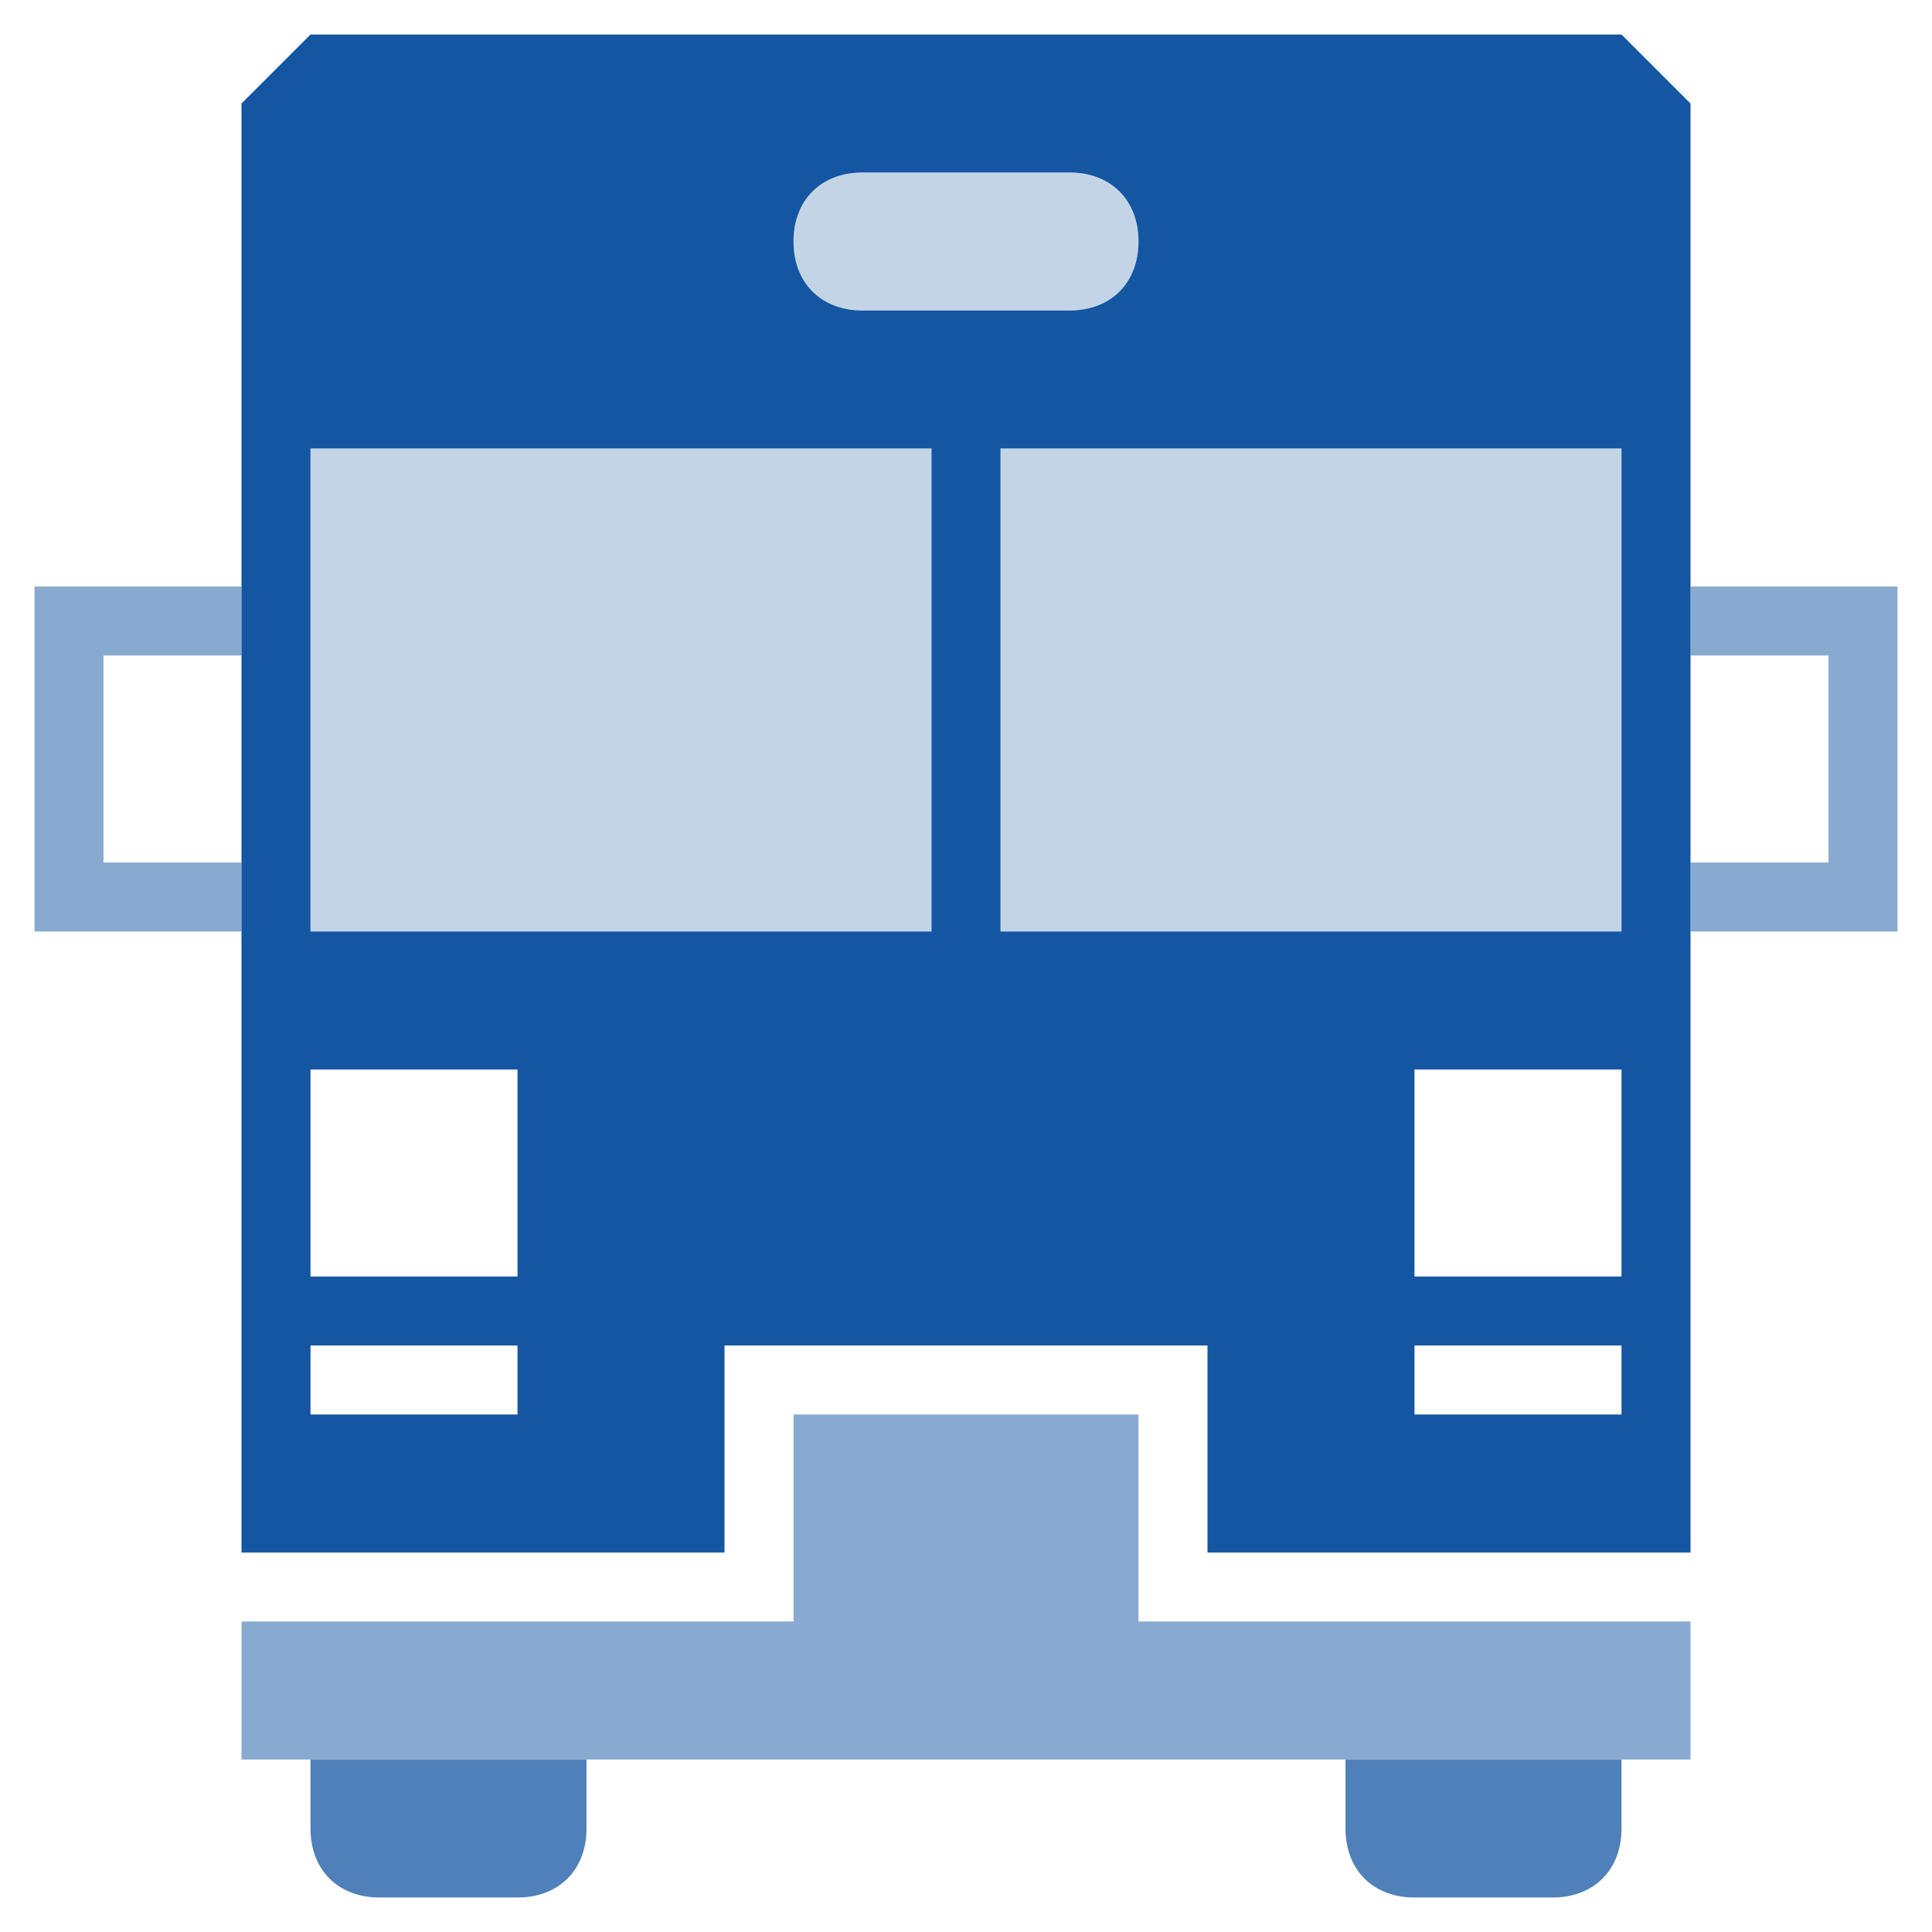
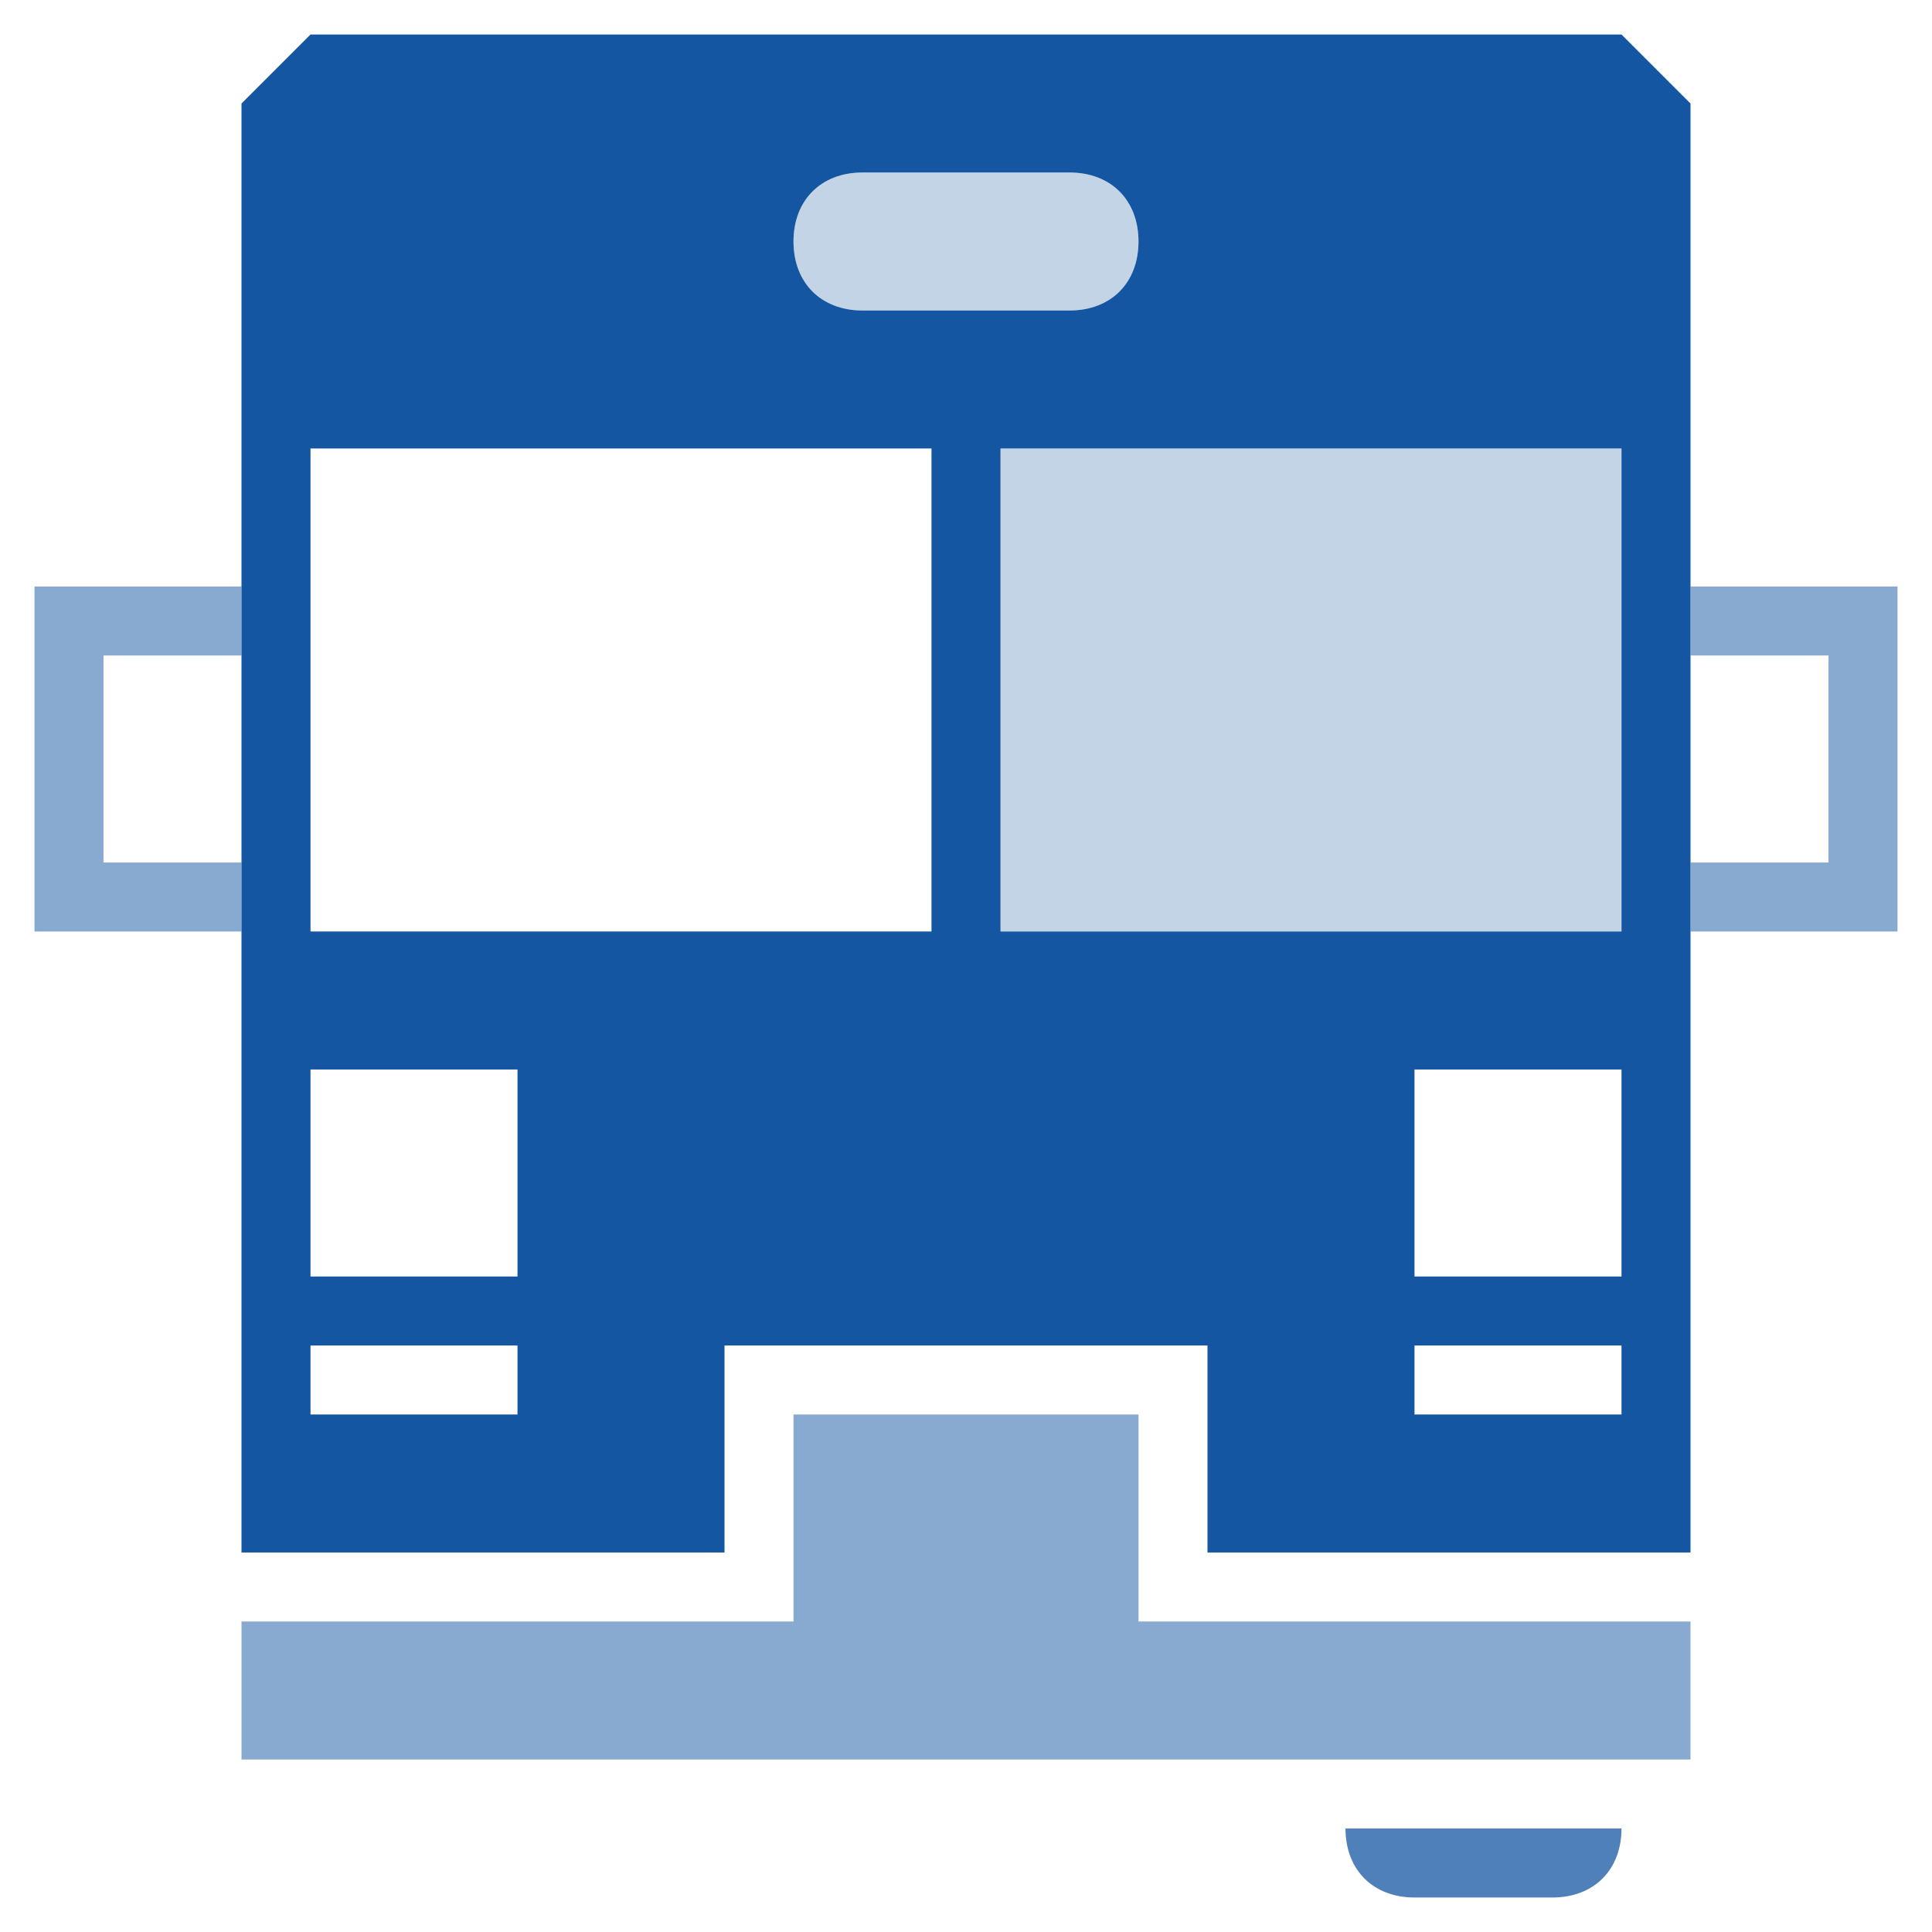
<svg xmlns="http://www.w3.org/2000/svg" version="1.1" id="圖層_1" x="0px" y="0px" viewBox="0 0 28 28" style="enable-background:new 0 0 28 28;" xml:space="preserve">
  <style type="text/css">
	.st0{opacity:0.75;fill:#1456A2;}
	.st1{opacity:0.25;fill:#1456A2;}
	.st2{fill:#1456A2;}
	.st3{opacity:0;fill:#1456A2;}
	.st4{opacity:0.5;fill:#1456A2;}
</style>
  <g>
-     <path class="st0" d="M4.5,26.5c0,0.6,0.4,1,1,1h2c0.6,0,1-0.4,1-1v-1h-4V26.5z" />
-     <path class="st0" d="M19.5,26.5c0,0.6,0.4,1,1,1h2c0.6,0,1-0.4,1-1v-1h-4V26.5z" />
-     <rect x="4.5" y="6.5" class="st1" width="9" height="7" />
+     <path class="st0" d="M19.5,26.5c0,0.6,0.4,1,1,1h2c0.6,0,1-0.4,1-1v-1V26.5z" />
    <rect x="14.5" y="6.5" class="st1" width="9" height="7" />
    <path class="st2" d="M3.5,22.5h7v-3h7v3h7v-21l-1-1h-19l-1,1V22.5z M12.5,2.5h3c0.6,0,1,0.4,1,1c0,0.6-0.4,1-1,1h-3   c-0.6,0-1-0.4-1-1C11.5,2.9,11.9,2.5,12.5,2.5z M4.5,6.5h9v7h-9V6.5z M7.5,20.5L7.5,20.5h-3v-1h3V20.5z M7.5,18.5h-3v-3h3V18.5z    M23.5,20.5h-1h-2l0,0v-1h3V20.5z M23.5,18.5h-3v-3h3V18.5z M23.5,13.5h-9v-7h9V13.5z" />
    <rect x="4.5" y="15.5" class="st3" width="3" height="3" />
    <rect x="20.5" y="15.5" class="st3" width="3" height="3" />
    <rect x="4.5" y="19.5" class="st3" width="3" height="1" />
    <rect x="20.5" y="19.5" class="st3" width="3" height="1" />
    <polygon class="st4" points="16.5,23.5 16.5,20.5 11.5,20.5 11.5,23.5 3.5,23.5 3.5,25.5 24.5,25.5 24.5,23.5  " />
    <path class="st1" d="M12.5,4.5h3c0.6,0,1-0.4,1-1c0-0.6-0.4-1-1-1h-3c-0.6,0-1,0.4-1,1C11.5,4.1,11.9,4.5,12.5,4.5z" />
    <polygon class="st4" points="3.5,9.5 3.5,8.5 0.5,8.5 0.5,13.5 3.5,13.5 3.5,12.5 1.5,12.5 1.5,9.5  " />
    <polygon class="st4" points="24.5,12.5 24.5,13.5 27.5,13.5 27.5,8.5 24.5,8.5 24.5,9.5 26.5,9.5 26.5,12.5  " />
  </g>
</svg>